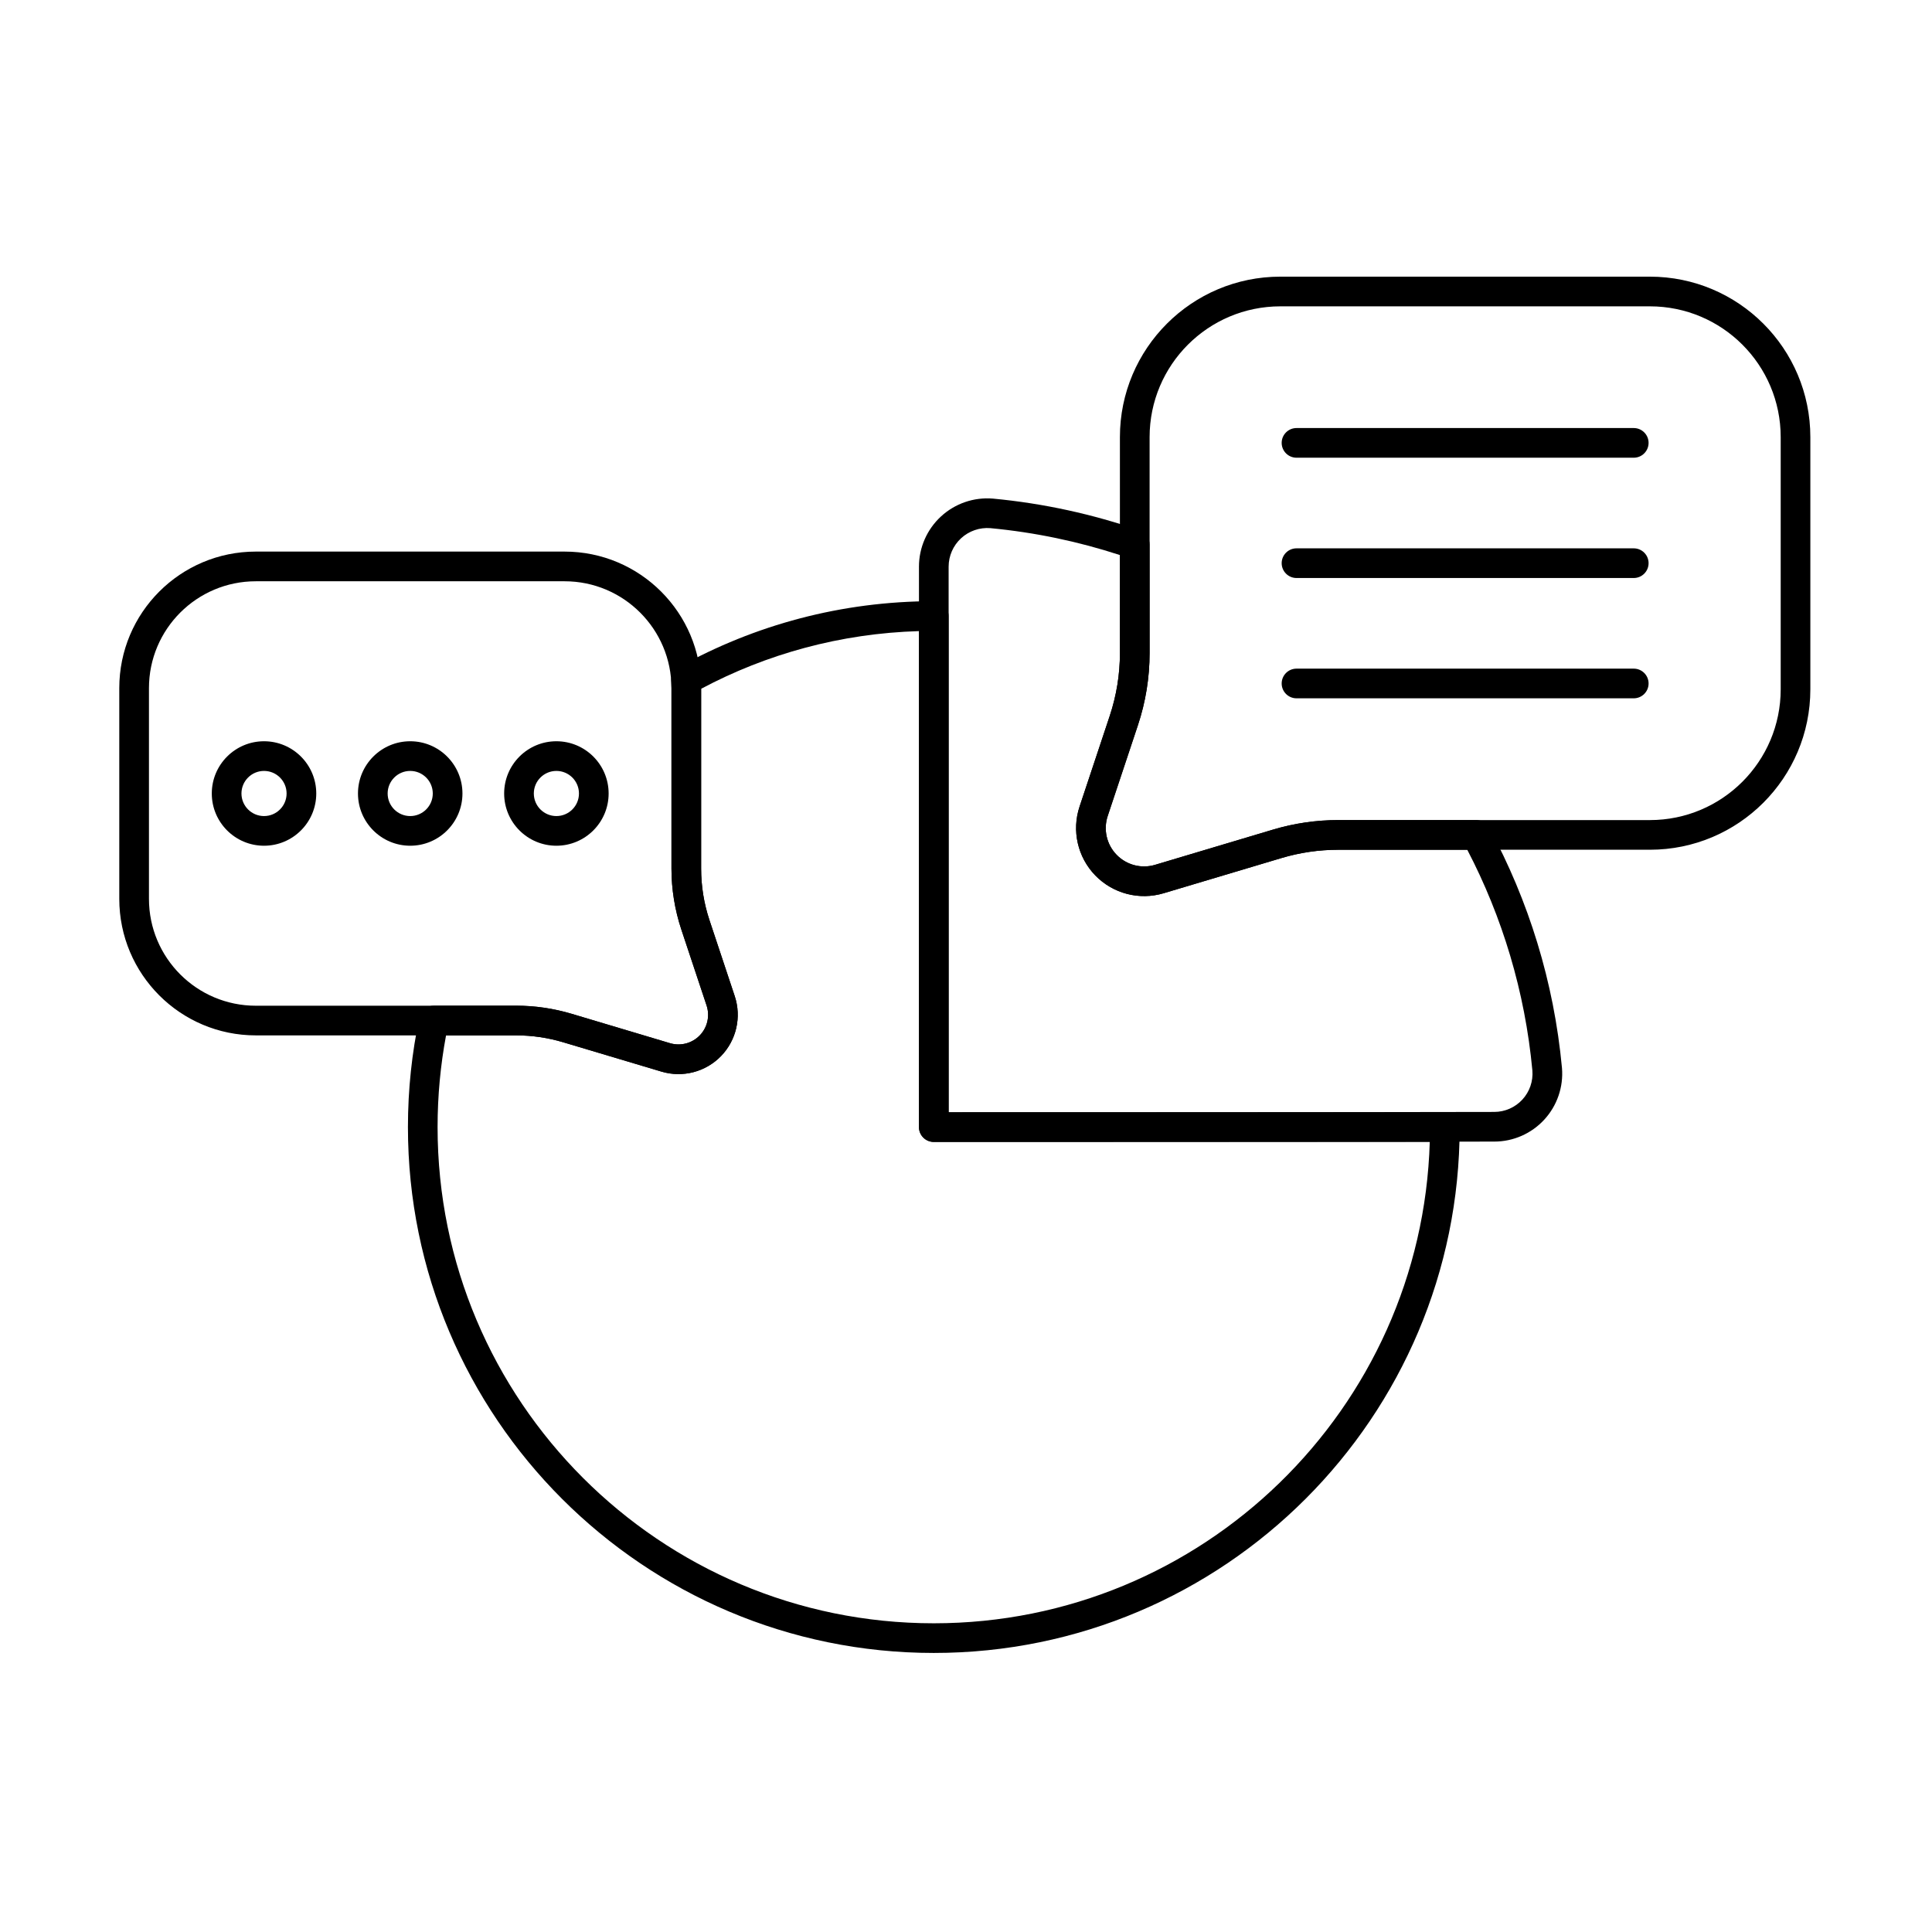
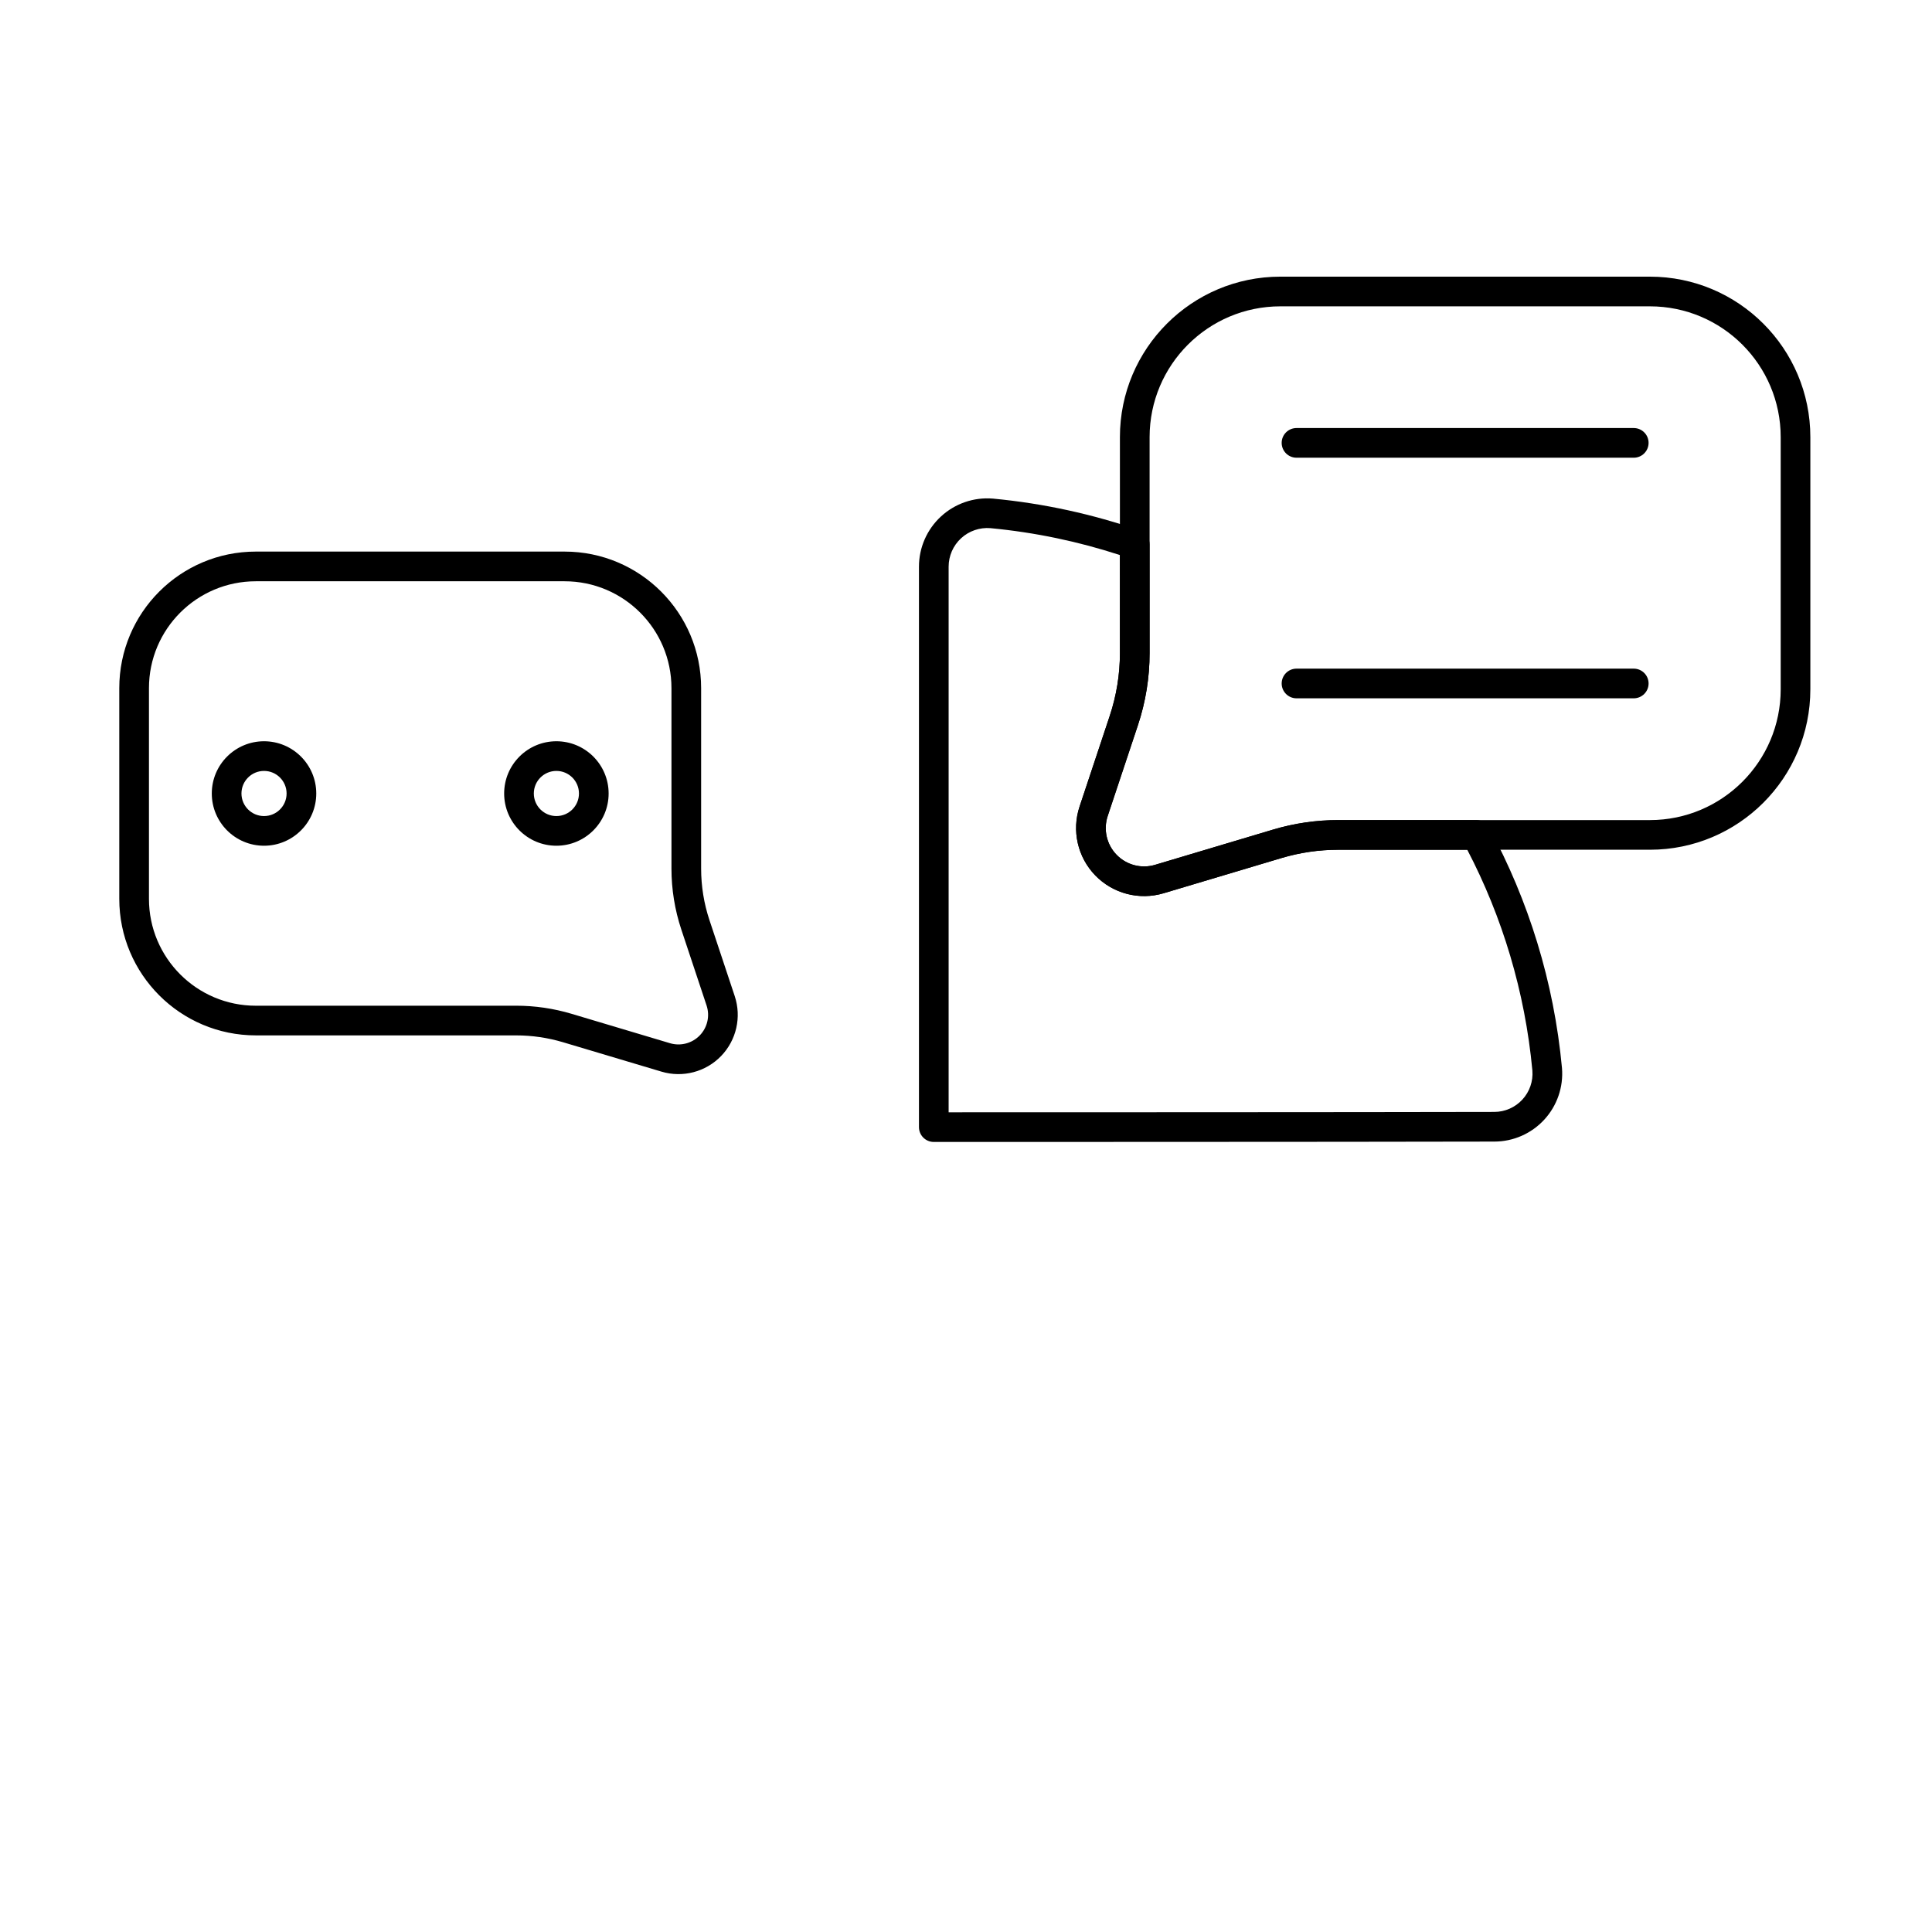
<svg xmlns="http://www.w3.org/2000/svg" fill="#000000" width="800px" height="800px" version="1.1" viewBox="144 144 512 512">
  <g fill-rule="evenodd">
    <path d="m280.8 418.39c4.199 0 8.379 0.613 12.402 1.812 0 0 26.102 7.793 26.102 7.793 5.617 1.676 11.699 0.09 15.777-4.117s5.477-10.336 3.629-15.898c0 0-3.992-12-6.688-20.113-1.469-4.41-2.215-9.027-2.215-13.68v-47.824c0-19.984-16.199-36.188-36.188-36.188h-81.82c-19.988 0-36.188 16.199-36.188 36.188v55.836c0 19.984 16.199 36.188 36.188 36.188h69zm0-7.863h-69c-15.645 0-28.324-12.68-28.324-28.324v-55.836c0-15.645 12.684-28.324 28.324-28.324h81.82c15.645 0 28.324 12.684 28.324 28.324v47.824c0 5.492 0.887 10.949 2.617 16.16l6.688 20.109c0.926 2.777 0.227 5.84-1.812 7.941-2.039 2.102-5.074 2.894-7.883 2.059l-26.102-7.797c-4.754-1.418-9.691-2.141-14.652-2.141z" />
    <path d="m498.66 369.19h82.57c23.488 0 42.531-19.043 42.531-42.531v-66.812c0-23.488-19.039-42.531-42.531-42.531h-97.91c-23.488 0-42.531 19.039-42.531 42.531v57.227c0 5.644-0.91 11.254-2.691 16.613-3.231 9.707-8.004 24.066-8.004 24.066-2.121 6.379-0.516 13.414 4.164 18.242 4.68 4.828 11.66 6.648 18.105 4.727l31.234-9.328c4.891-1.461 9.965-2.199 15.062-2.199zm0-7.863c-5.863 0-11.695 0.852-17.312 2.531l-31.234 9.328c-3.633 1.086-7.57 0.059-10.207-2.664-2.641-2.723-3.547-6.688-2.348-10.285l8.008-24.066c2.047-6.156 3.09-12.605 3.09-19.094v-57.227c0-19.145 15.523-34.668 34.668-34.668h97.91c19.148 0 34.668 15.523 34.668 34.668v66.812c0 19.145-15.523 34.668-34.668 34.668h-82.57z" />
    <path d="m213.97 340.44c-7.641 0-13.844 6.203-13.844 13.844s6.203 13.844 13.844 13.844 13.844-6.203 13.844-13.844-6.203-13.844-13.844-13.844zm0 7.863c3.301 0 5.981 2.68 5.981 5.981 0 3.301-2.68 5.981-5.981 5.981-3.301 0-5.981-2.68-5.981-5.981 0-3.301 2.68-5.981 5.981-5.981z" />
-     <path d="m252.71 340.44c-7.641 0-13.844 6.203-13.844 13.844s6.203 13.844 13.844 13.844 13.844-6.203 13.844-13.844-6.203-13.844-13.844-13.844zm0 7.863c3.301 0 5.981 2.68 5.981 5.981 0 3.301-2.68 5.981-5.981 5.981s-5.981-2.68-5.981-5.981c0-3.301 2.68-5.981 5.981-5.981z" />
    <path d="m291.45 340.44c-7.641 0-13.844 6.203-13.844 13.844s6.203 13.844 13.844 13.844c7.641 0 13.844-6.203 13.844-13.844s-6.203-13.844-13.844-13.844zm0 7.863c3.301 0 5.981 2.68 5.981 5.981 0 3.301-2.68 5.981-5.981 5.981-3.301 0-5.981-2.68-5.981-5.981 0-3.301 2.68-5.981 5.981-5.981z" />
-     <path d="m323.9 320.8c-1.328 0.738-2.113 2.176-2.012 3.691 0.039 0.617 0.059 1.238 0.059 1.867v47.824c0 5.492 0.887 10.949 2.617 16.16l6.688 20.109c0.926 2.777 0.227 5.84-1.812 7.941-2.039 2.102-5.074 2.894-7.883 2.059l-26.102-7.797c-4.754-1.418-9.691-2.141-14.652-2.141h-21.812c-1.855 0-3.461 1.301-3.844 3.117-1.992 9.379-3.039 19.098-3.039 29.059 0 76.914 62.445 139.36 139.36 139.36 76.914 0 139.36-62.445 139.36-139.36 0-2.172-1.762-3.934-3.934-3.934h-131.5v-131.5c0-2.172-1.762-3.934-3.934-3.934-24.504 0-47.543 6.34-67.562 17.469zm5.91 5.734c17.309-9.215 36.91-14.672 57.723-15.285v131.44c0 2.172 1.762 3.93 3.93 3.93h131.44c-2.082 70.758-60.18 127.57-131.44 127.57-72.574 0-131.5-58.922-131.5-131.5 0-8.301 0.773-16.422 2.246-24.309h18.59c4.199 0 8.379 0.613 12.402 1.812 0 0 26.102 7.793 26.102 7.793 5.617 1.676 11.699 0.09 15.777-4.117 4.078-4.207 5.477-10.336 3.629-15.898 0 0-3.992-12-6.688-20.113-1.469-4.41-2.215-9.027-2.215-13.68v-47.648z" />
    <path d="m487.59 265.3h89.367c2.172 0 3.934-1.762 3.934-3.934 0-2.168-1.762-3.93-3.934-3.93h-89.367c-2.172 0-3.934 1.762-3.934 3.93 0 2.172 1.762 3.934 3.934 3.934z" />
-     <path d="m487.59 297.18h89.367c2.172 0 3.934-1.762 3.934-3.934 0-2.168-1.762-3.93-3.934-3.93h-89.367c-2.172 0-3.934 1.762-3.934 3.93 0 2.172 1.762 3.934 3.934 3.934z" />
    <path d="m487.59 329.06h89.367c2.172 0 3.934-1.762 3.934-3.93 0-2.172-1.762-3.934-3.934-3.934h-89.367c-2.172 0-3.934 1.762-3.934 3.934 0 2.168 1.762 3.93 3.934 3.93z" />
    <path d="m538.66 363.39c-0.684-1.27-2.012-2.062-3.457-2.062h-36.547c-5.863 0-11.695 0.852-17.312 2.531l-31.234 9.328c-3.633 1.086-7.57 0.059-10.207-2.664-2.641-2.723-3.547-6.688-2.348-10.285l8.008-24.066c2.047-6.156 3.09-12.605 3.09-19.094v-28.801c0-1.676-1.059-3.168-2.644-3.715-12.359-4.281-25.367-7.152-38.84-8.426-0.016 0-0.031-0.004-0.047-0.004-5.043-0.414-10.027 1.301-13.75 4.731s-5.84 8.258-5.836 13.316v148.52c0 2.172 1.762 3.93 3.93 3.93 0 0 108.37 0 148.54-0.098 5.019 0 9.824-2.106 13.234-5.805 3.41-3.699 5.117-8.66 4.703-13.676 0-0.016 0-0.031-0.004-0.043-2.129-22.848-8.867-44.367-19.27-63.621zm-5.82 5.801c9.285 17.805 15.305 37.578 17.258 58.52 0.227 2.82-0.734 5.609-2.652 7.688-1.922 2.086-4.625 3.273-7.461 3.273h-0.008c-35.602 0.086-124.79 0.098-144.58 0.098v-144.59c0-2.863 1.195-5.594 3.301-7.535 2.102-1.938 4.914-2.906 7.762-2.68 11.867 1.125 23.359 3.551 34.328 7.133 0.004 0 0.004 25.98 0.004 25.98 0 5.644-0.91 11.254-2.691 16.613-3.231 9.707-8.004 24.066-8.004 24.066-2.121 6.379-0.516 13.414 4.164 18.242 4.68 4.828 11.66 6.648 18.105 4.727l31.234-9.328c4.891-1.461 9.965-2.199 15.062-2.199h34.184z" />
  </g>
</svg>